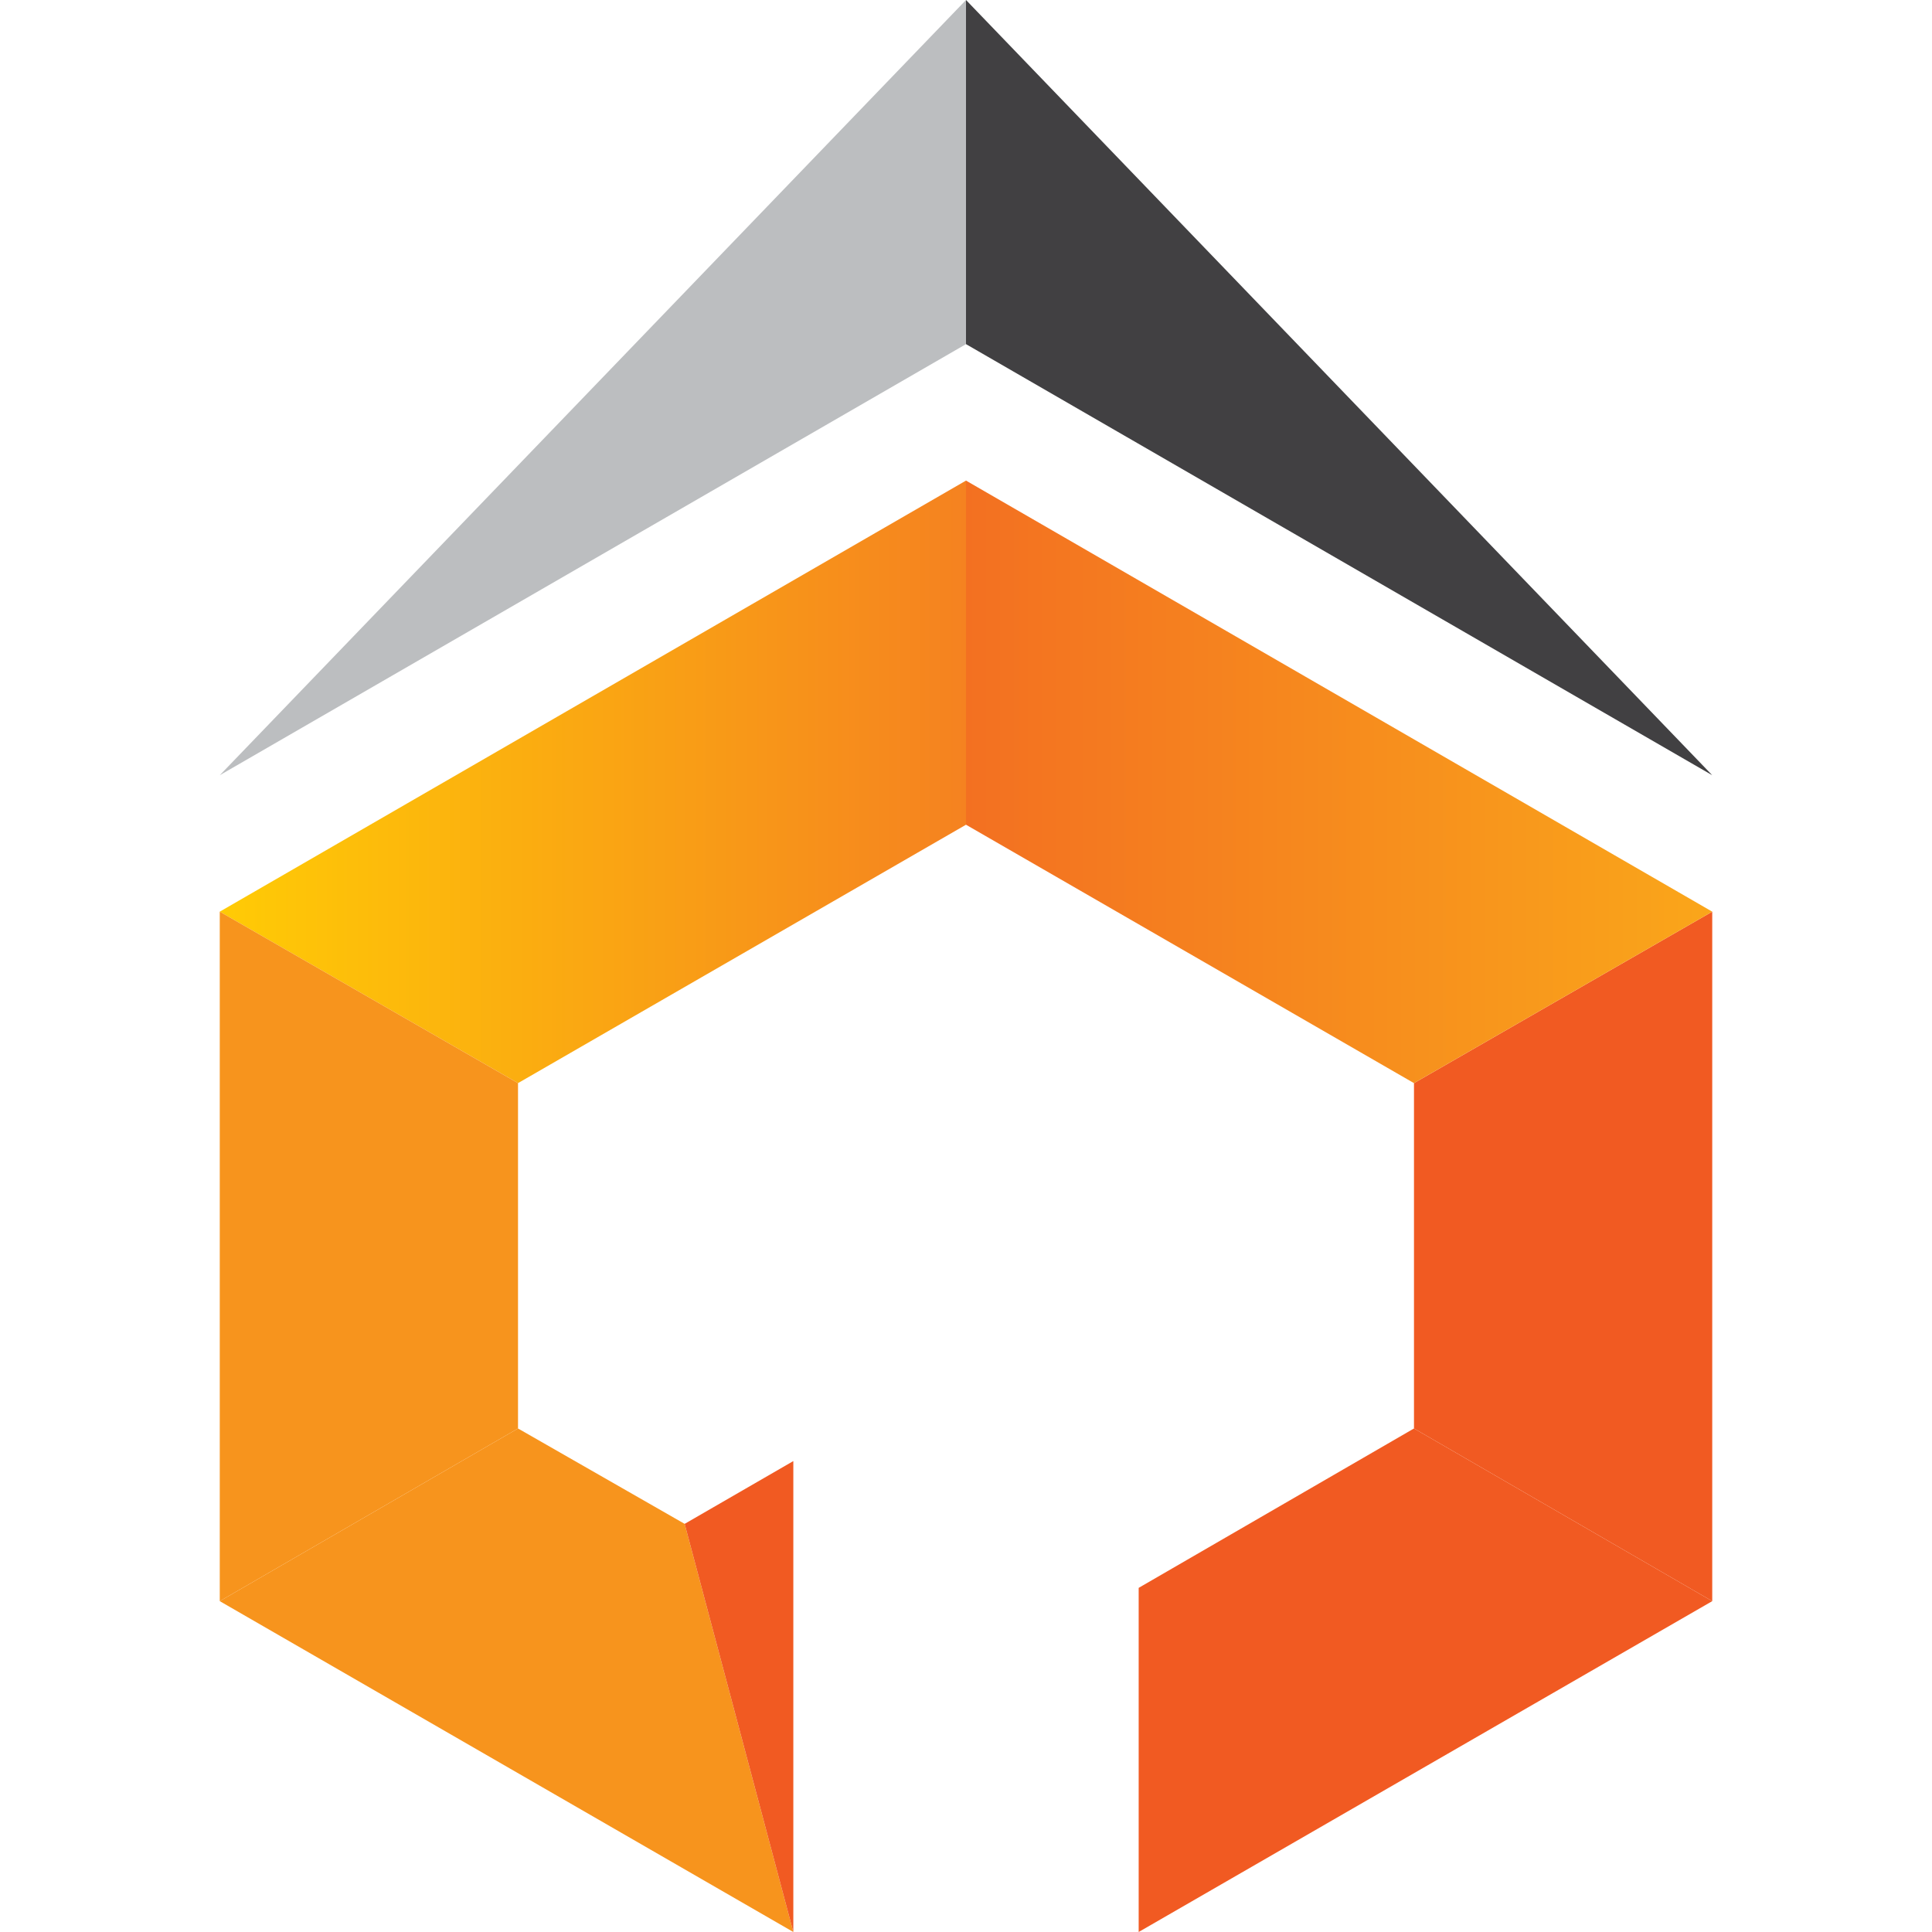
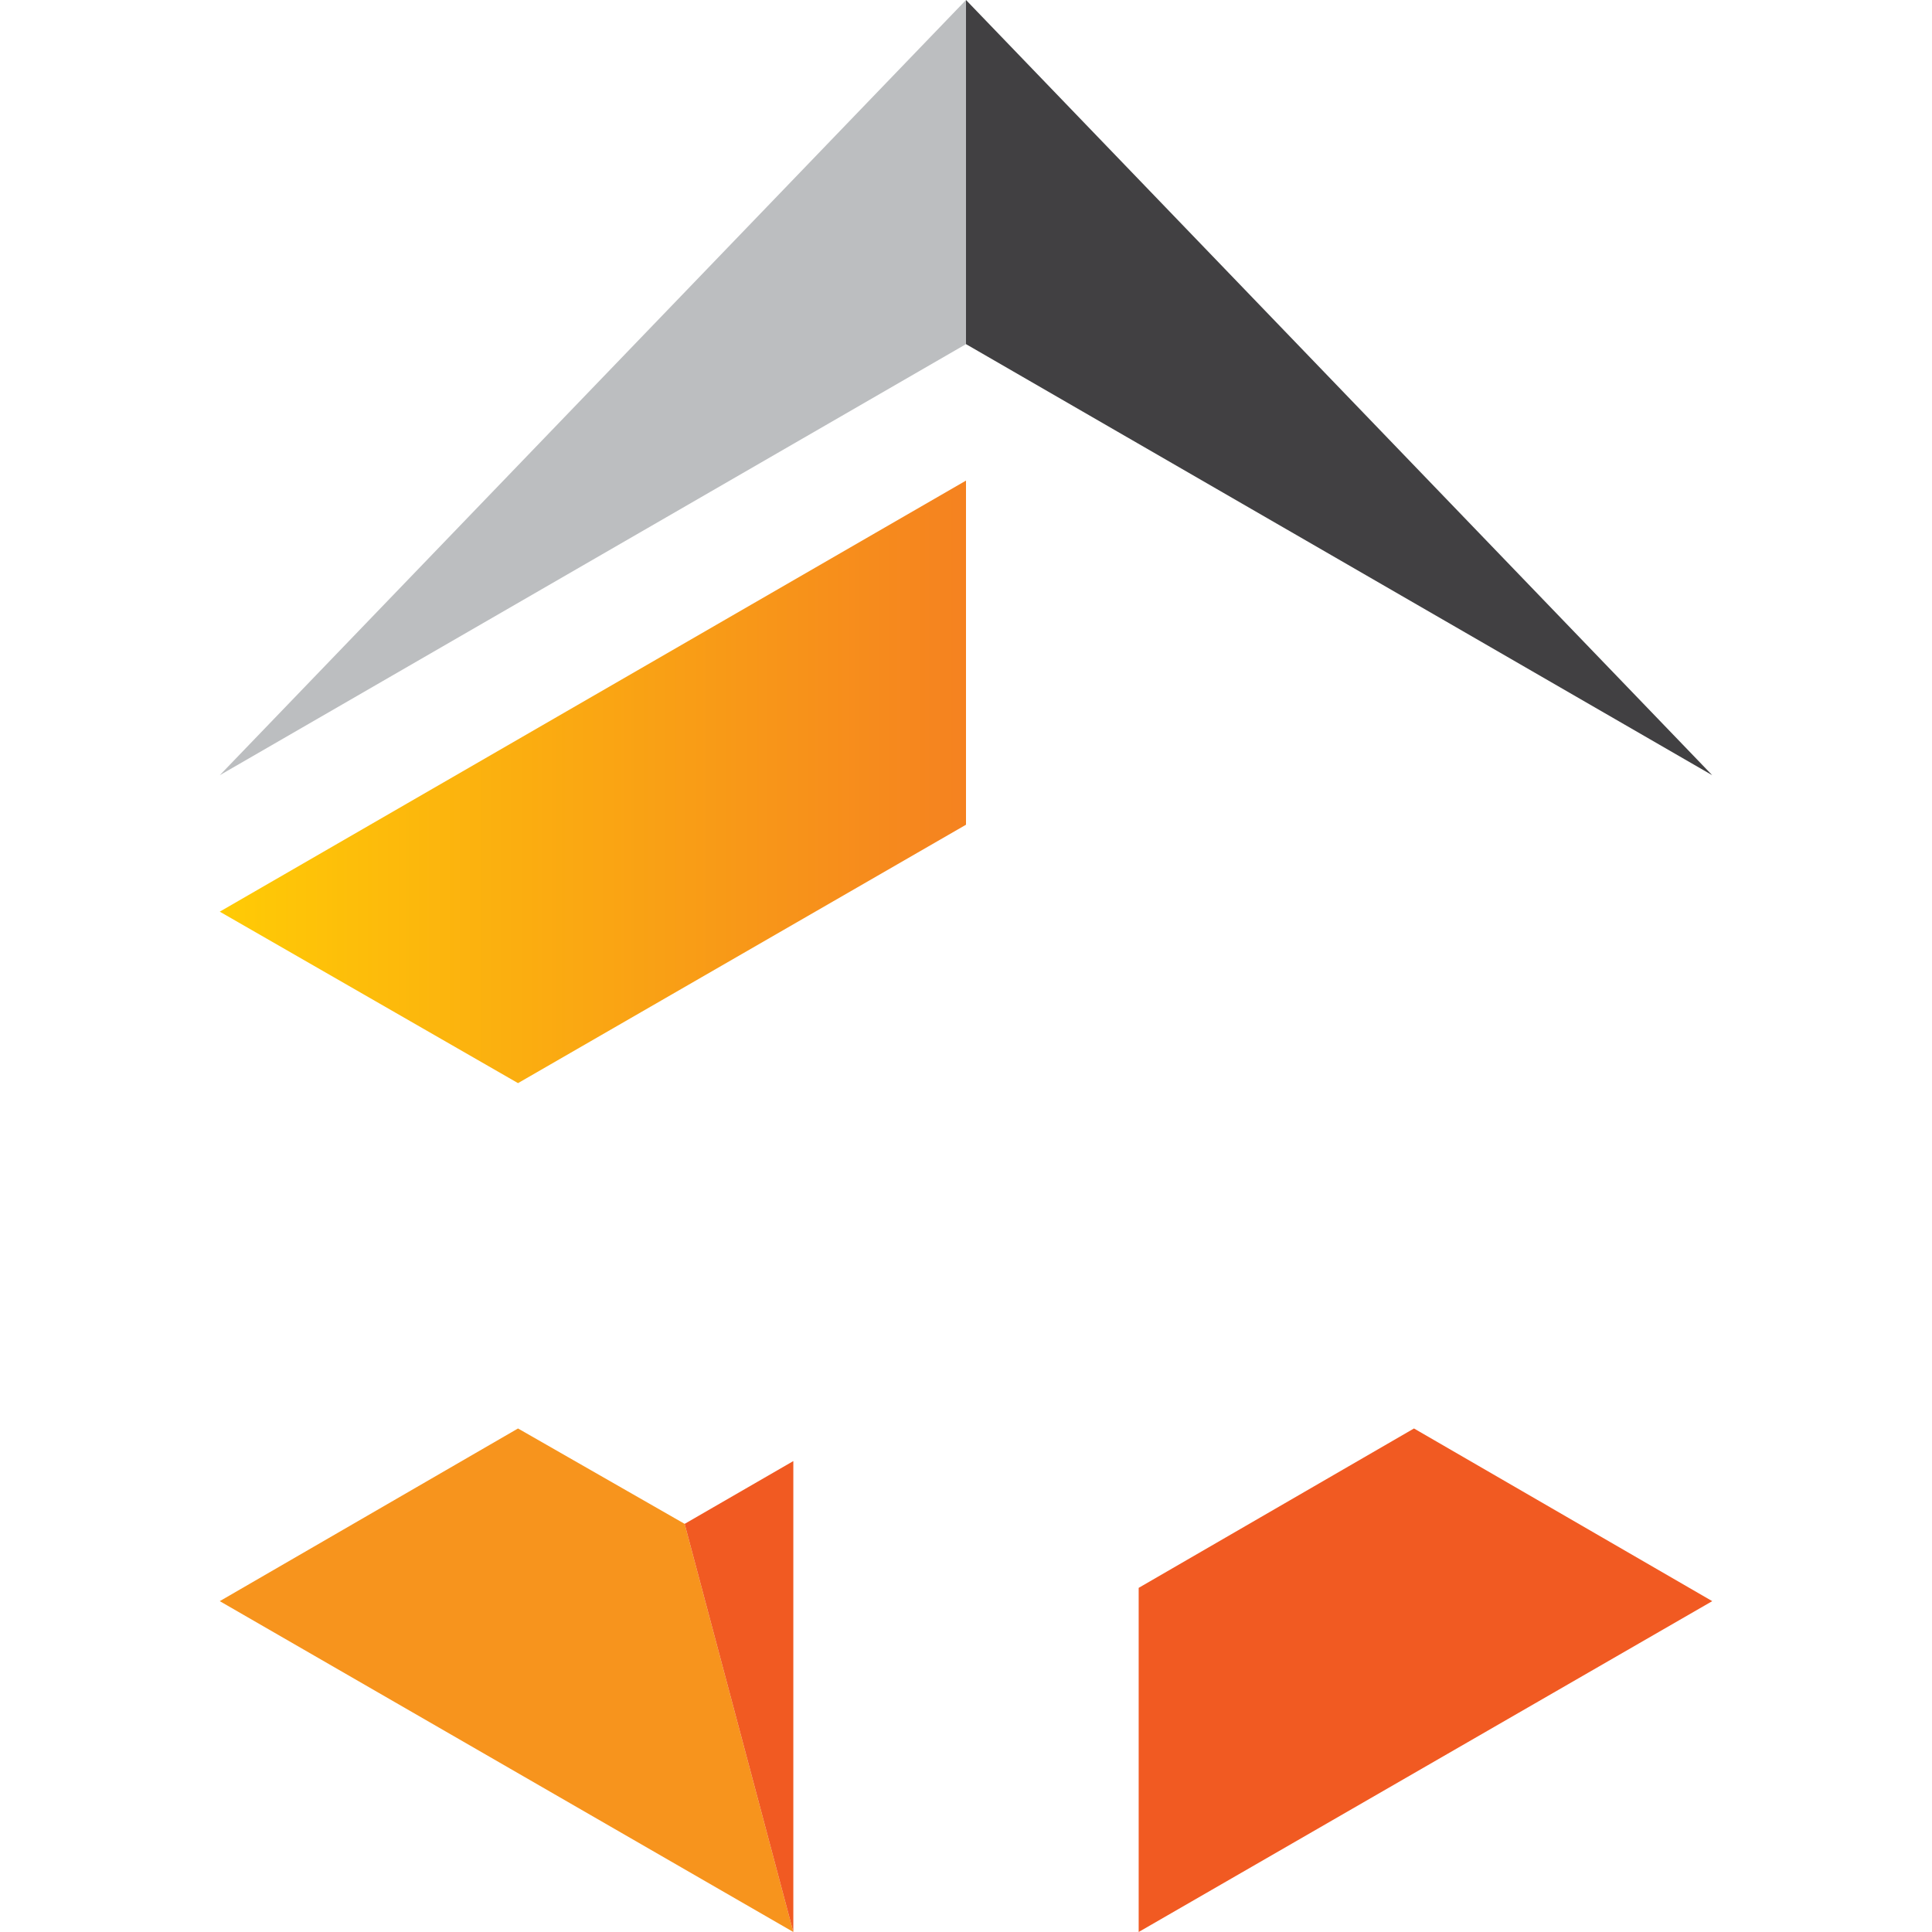
<svg xmlns="http://www.w3.org/2000/svg" id="Layer_1" data-name="Layer 1" version="1.1" viewBox="0 0 16 16">
  <defs>
    <style>
      .cls-1 {
        fill: url(#linear-gradient);
      }

      .cls-1, .cls-2, .cls-3, .cls-4, .cls-5, .cls-6 {
        stroke-width: 0px;
      }

      .cls-2 {
        fill: #414042;
      }

      .cls-3 {
        fill: #f7941d;
      }

      .cls-4 {
        fill: #f15a22;
      }

      .cls-5 {
        fill: url(#linear-gradient-2);
      }

      .cls-6 {
        fill: #bcbec0;
      }
    </style>
    <linearGradient id="linear-gradient" x1="8" y1="6.48" x2="14.18" y2="6.48" gradientUnits="userSpaceOnUse">
      <stop offset="0" stop-color="#f37021" />
      <stop offset="1" stop-color="#faa61a" />
    </linearGradient>
    <linearGradient id="linear-gradient-2" x1="1.82" y1="6.48" x2="8" y2="6.48" gradientUnits="userSpaceOnUse">
      <stop offset="0" stop-color="#ffcb05" />
      <stop offset="1" stop-color="#f58220" />
    </linearGradient>
  </defs>
  <polygon class="cls-6" points="1.82 6.42 1.82 6.42 8 2.85 8 0 1.82 6.42" />
  <polygon class="cls-2" points="14.18 6.42 8 0 8 2.85 14.18 6.42 14.18 6.42" />
  <polygon class="cls-4" points="9.43 13.15 9.43 16 14.18 13.26 11.71 11.83 9.43 13.15" />
-   <polygon class="cls-4" points="11.71 11.83 14.18 13.26 14.18 7.55 11.71 8.97 11.71 11.83" />
-   <polygon class="cls-1" points="11.71 8.97 14.18 7.55 8 3.98 8 6.83 11.71 8.97" />
  <polygon class="cls-5" points="4.29 8.97 8 6.83 8 3.98 1.82 7.55 4.29 8.97" />
  <polygon class="cls-3" points="6.57 16 5.67 12.62 4.29 11.83 1.82 13.26 6.57 16" />
-   <polygon class="cls-3" points="1.82 13.26 4.29 11.83 4.29 8.97 1.82 7.55 1.82 13.26" />
  <polygon class="cls-4" points="6.57 16 6.57 14.57 6.57 13.15 6.57 12.1 5.67 12.62 6.57 16" />
</svg>